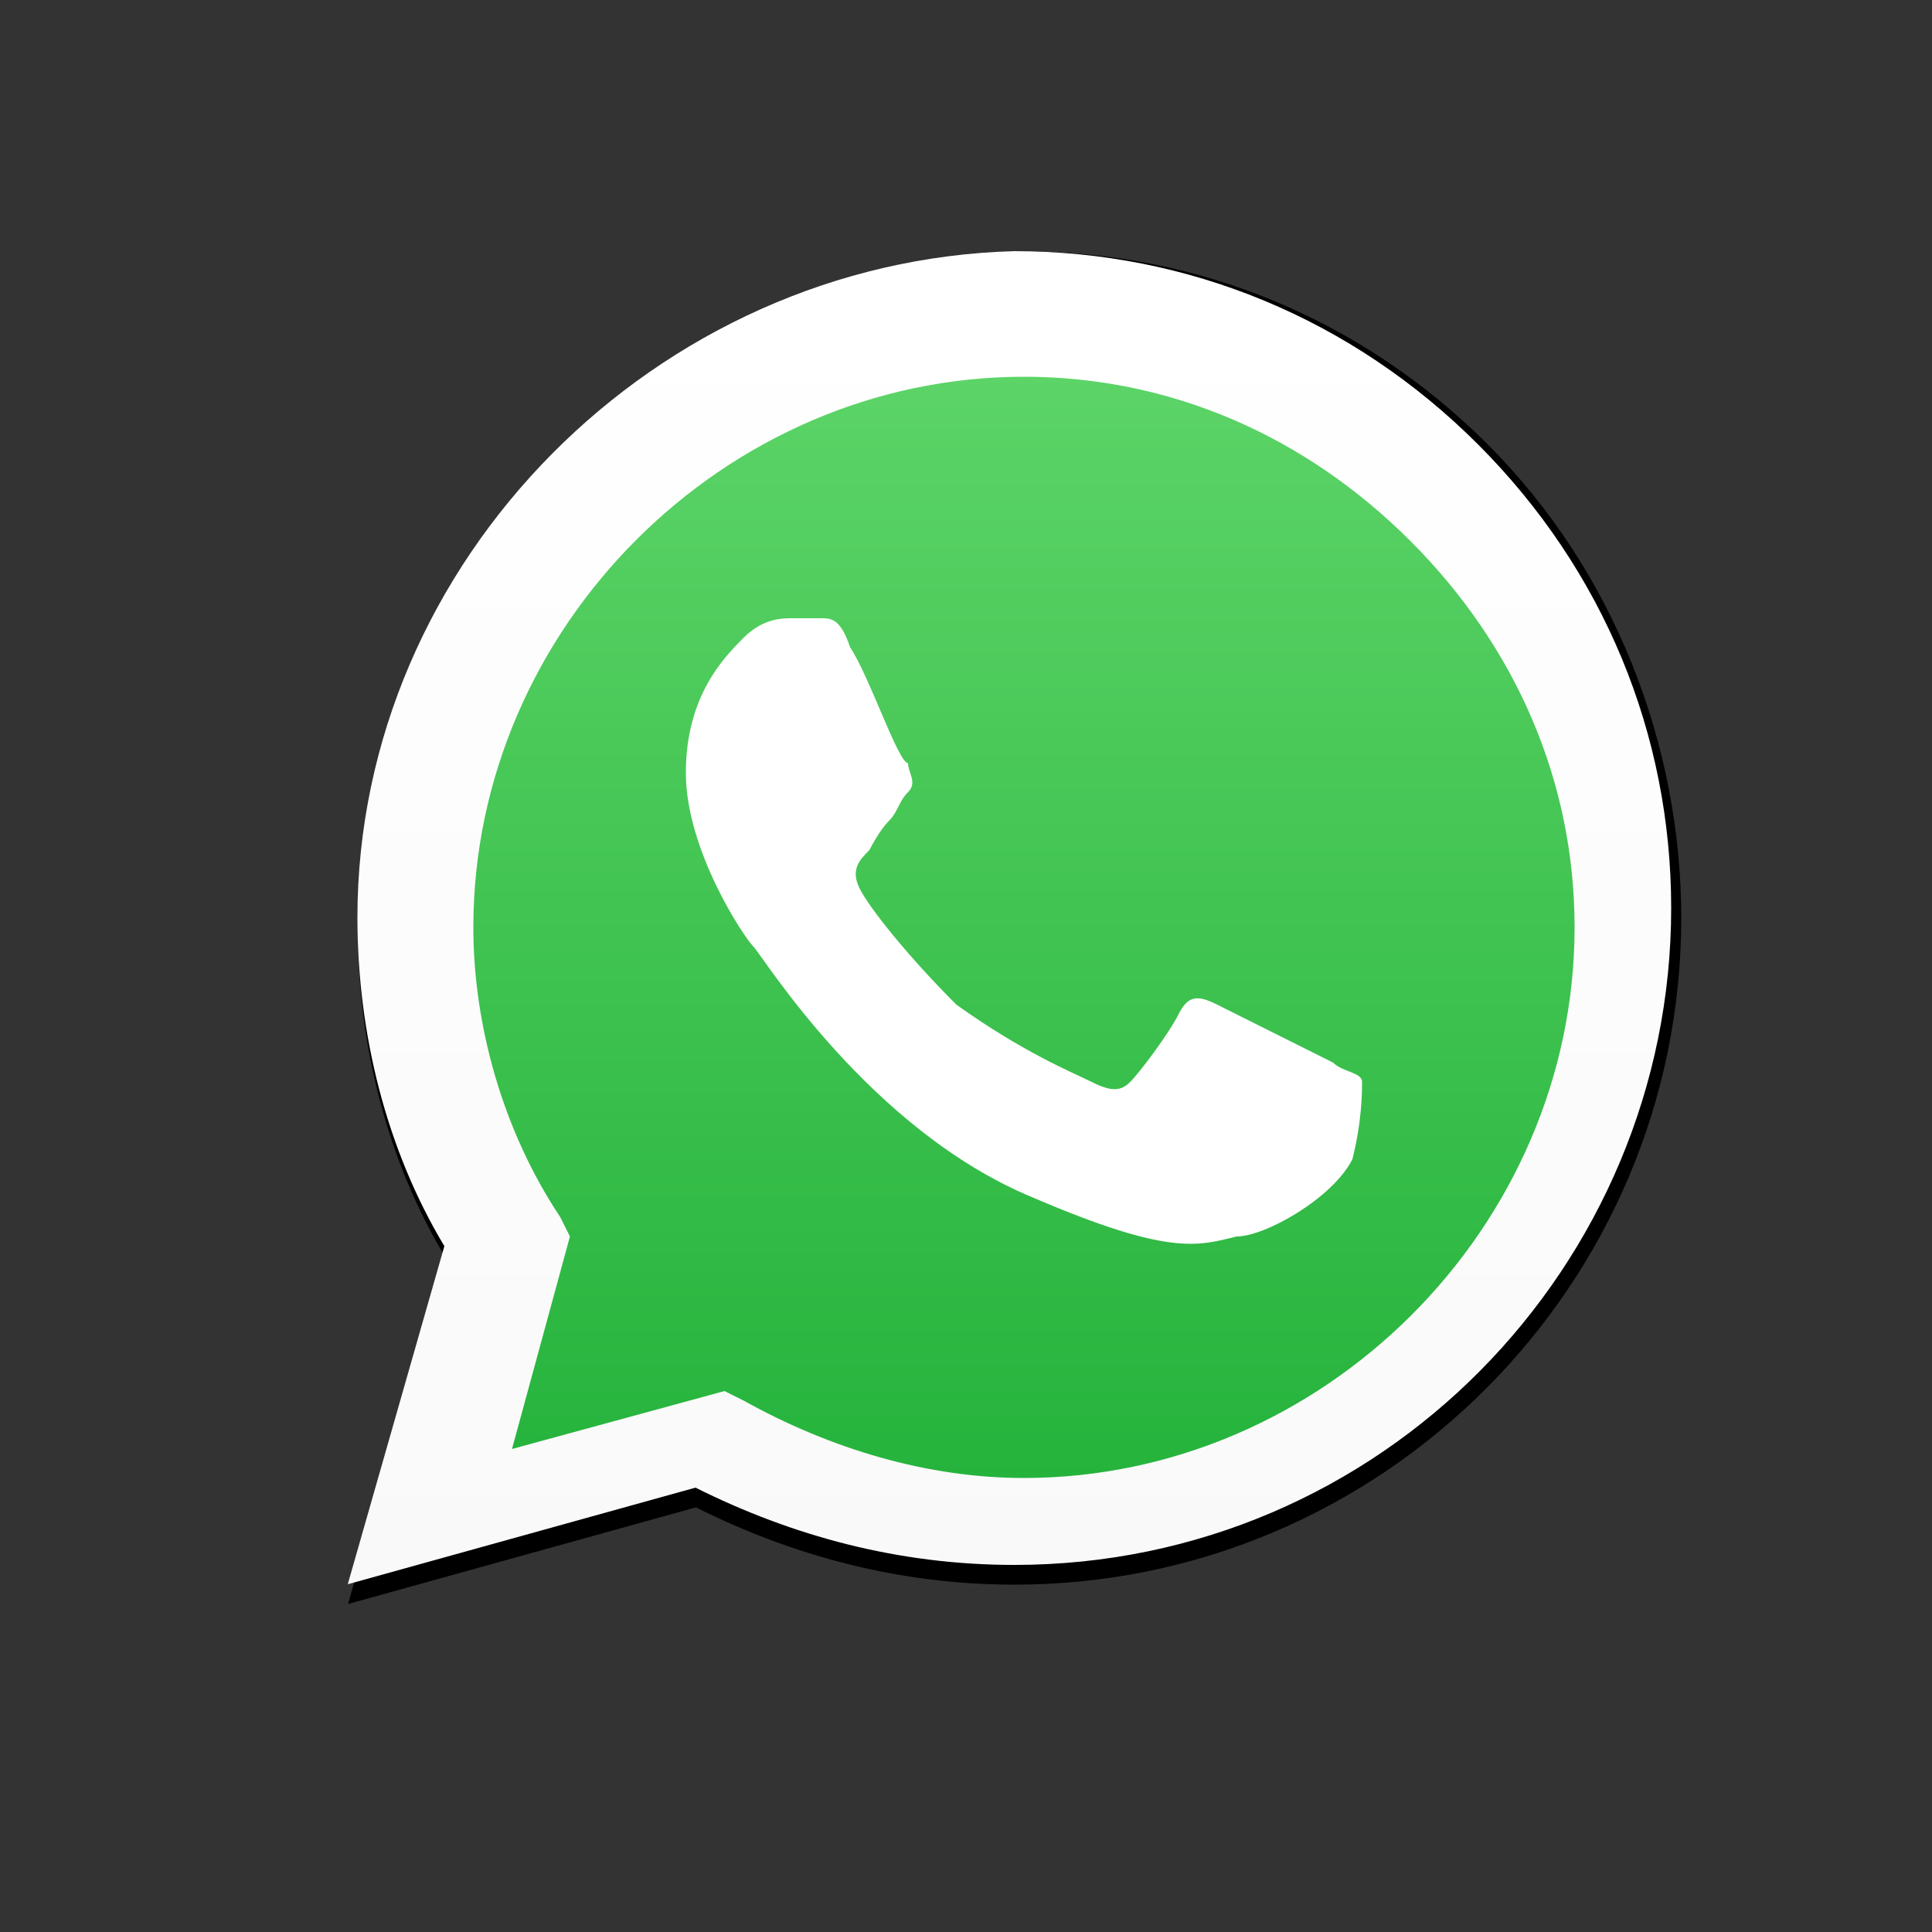
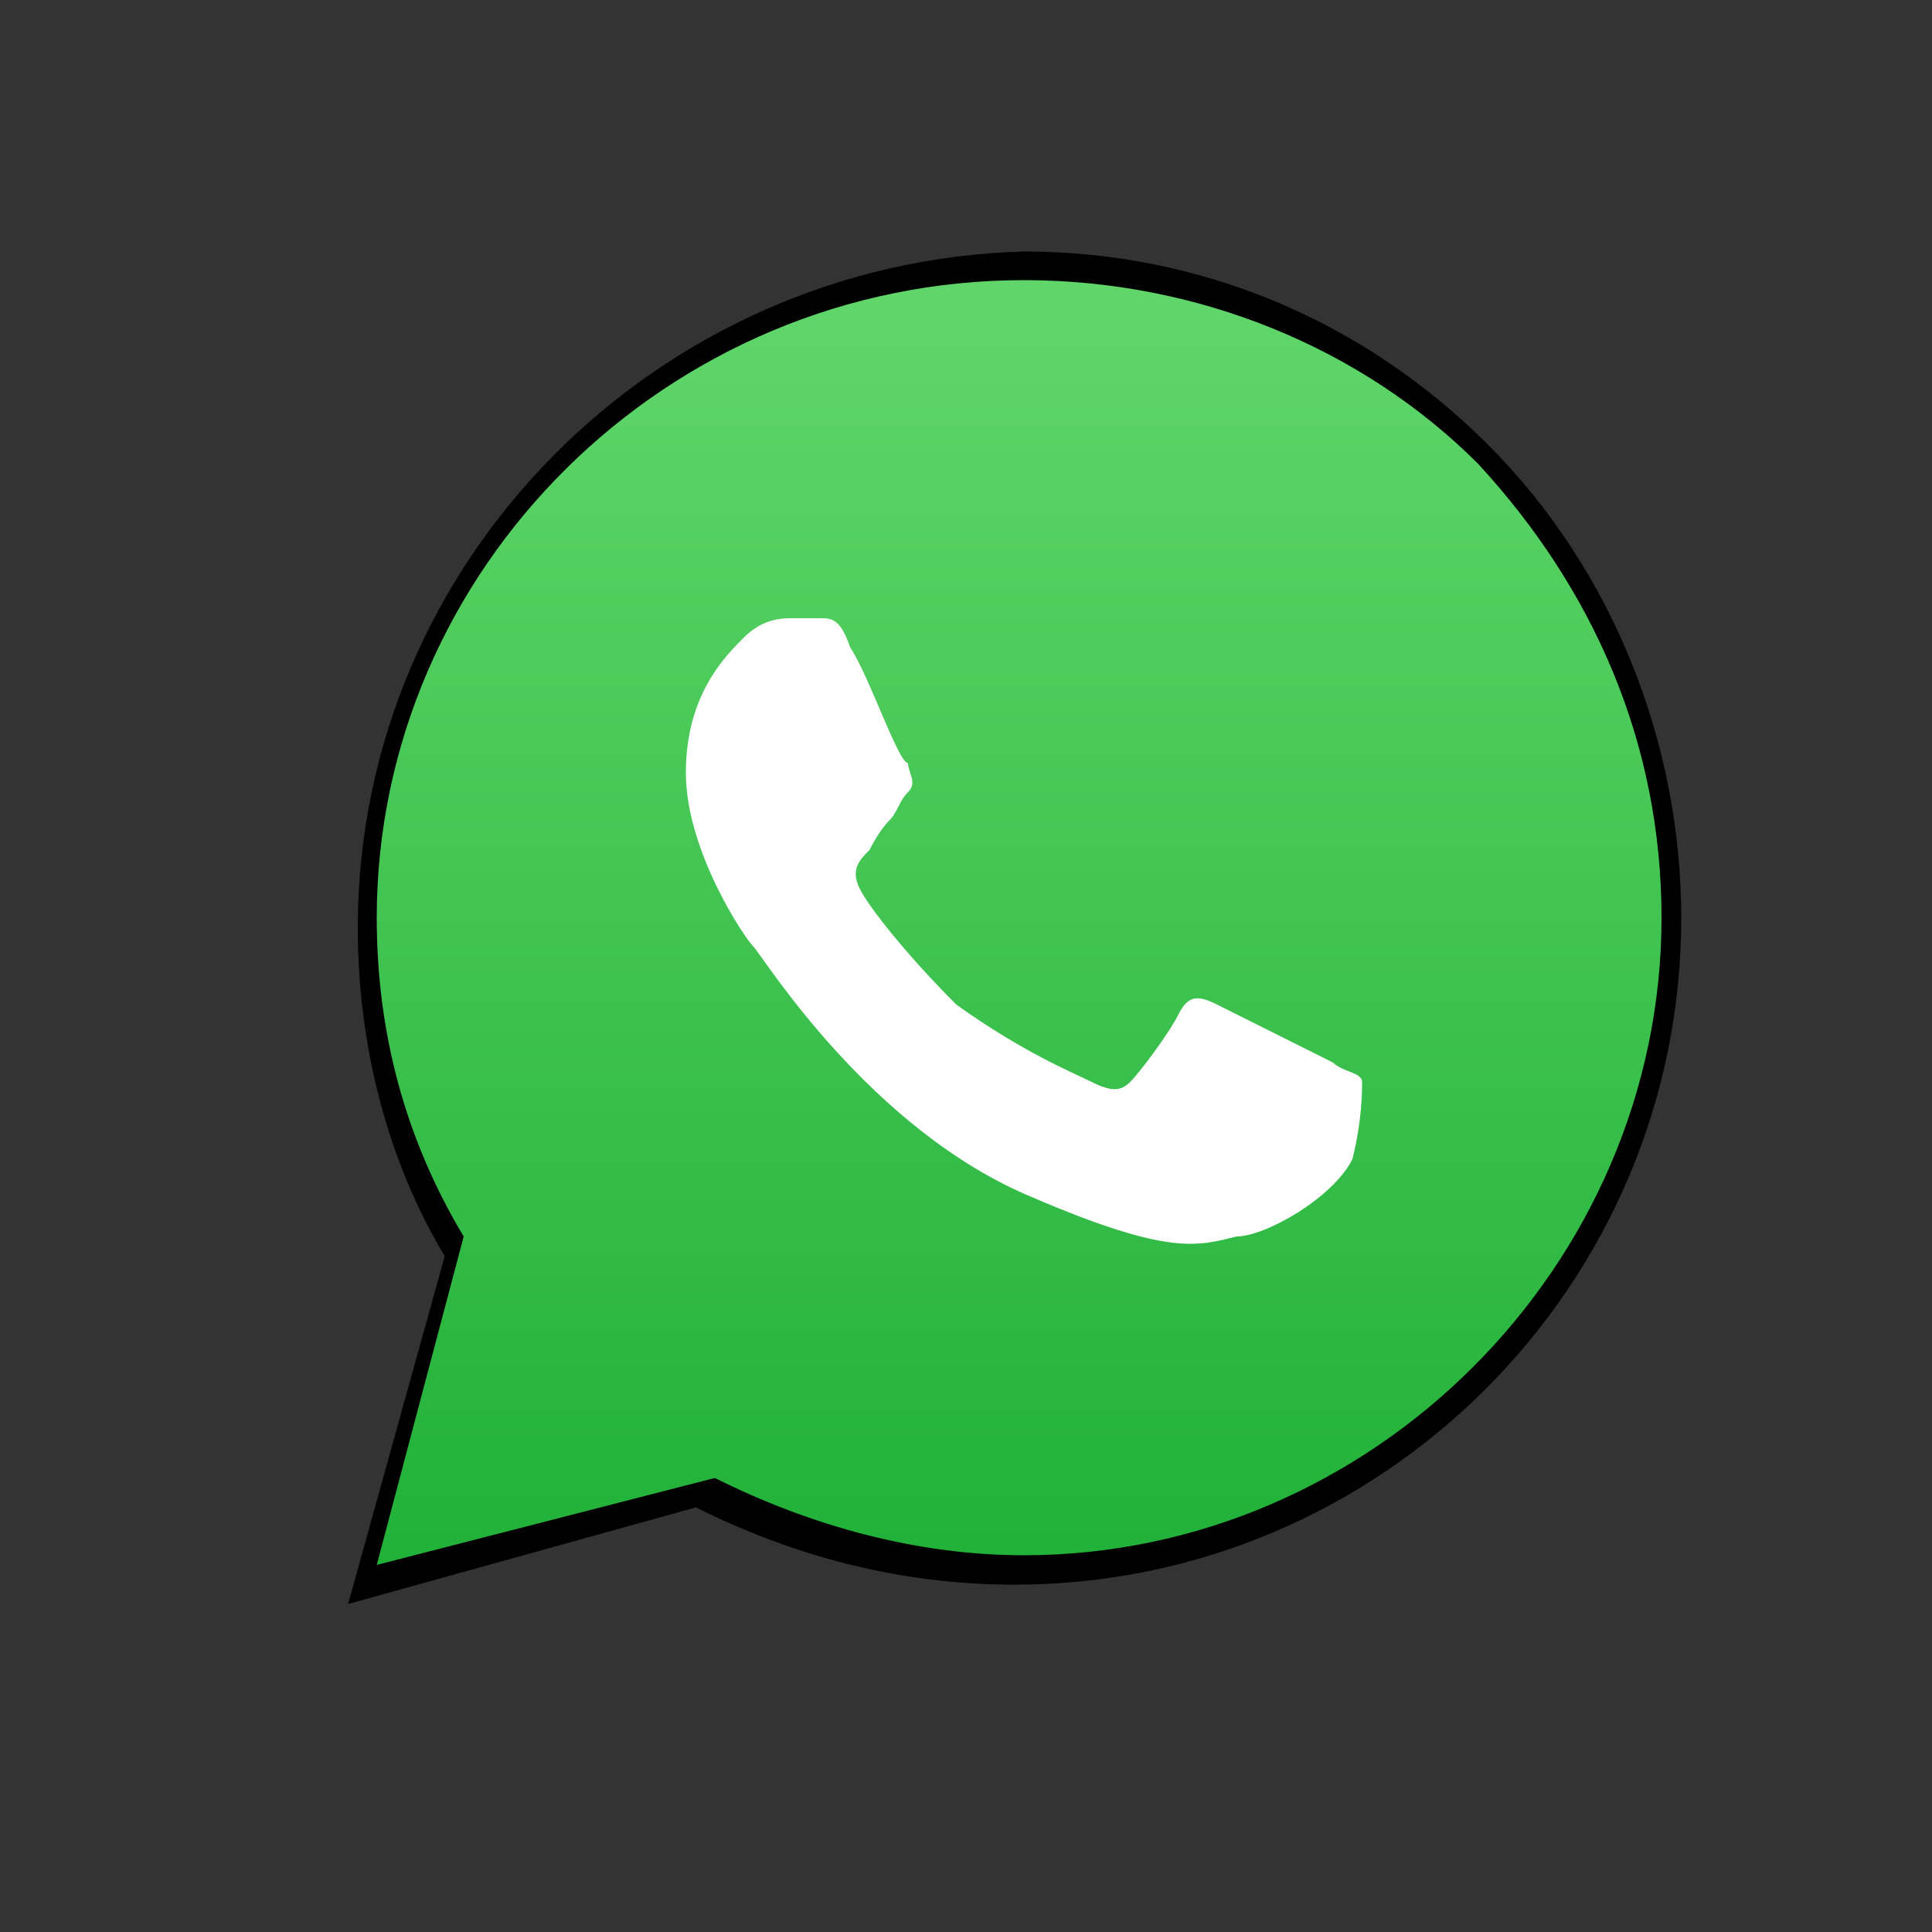
<svg xmlns="http://www.w3.org/2000/svg" version="1.1" id="Capa_1" x="0px" y="0px" viewBox="0 0 20 20" style="enable-background:new 0 0 20 20;" xml:space="preserve">
  <rect x="0" y="0" width="20" height="20" fill="#333333" stroke="none" />
  <style type="text/css">
	.st0{fill-opacity:0.2;}
	.st1{fill:url(#SVGID_1_);}
	.st2{fill:url(#SVGID_00000109746411668263120540000016379430785825174178_);}
	.st3{fill-rule:evenodd;clip-rule:evenodd;fill:#FFFFFF;}
</style>
  <g>
    <g transform="matrix(1 0 0 -1 -542.696 1013.504)">
      <g>
        <path id="e" d="M546.4,1003.9c0-1.2,0.3-2.4,0.9-3.4l-1-3.6l3.6,1c1-0.5,2.1-0.8,3.3-0.8h0c3.8,0,6.9,3.1,6.9,6.9     c0,1.8-0.7,3.6-2,4.9c-1.3,1.3-3,2-4.8,2C549.5,1010.8,546.4,1007.7,546.4,1003.9z" />
      </g>
      <g>
        <path id="e_00000071559438714395765830000016564331187795385236_" class="st0" d="M546.4,1003.9c0-1.2,0.3-2.4,0.9-3.4l-1-3.6     l3.6,1c1-0.5,2.1-0.8,3.3-0.8h0c3.8,0,6.9,3.1,6.9,6.9c0,1.8-0.7,3.6-2,4.9c-1.3,1.3-3,2-4.8,2     C549.5,1010.8,546.4,1007.7,546.4,1003.9z" />
      </g>
    </g>
    <linearGradient id="SVGID_1_" gradientUnits="userSpaceOnUse" x1="-304.64" y1="-409.253" x2="-304.64" y2="-424.84" gradientTransform="matrix(0.852 0 0 0.855 269.929 366.321)">
      <stop offset="0" style="stop-color:#20B038" />
      <stop offset="1" style="stop-color:#60D66A" />
    </linearGradient>
    <path class="st1" d="M3.9,9.5c0,1.2,0.3,2.3,0.9,3.3l-0.9,3.4l3.5-0.9c1,0.5,2.1,0.8,3.2,0.8h0c3.6,0,6.6-3,6.6-6.6   c0-1.8-0.7-3.4-1.9-4.7c-1.2-1.2-2.9-1.9-4.7-1.9C6.9,2.9,3.9,5.9,3.9,9.5" />
    <linearGradient id="SVGID_00000101801935102366463560000003322561783404534200_" gradientUnits="userSpaceOnUse" x1="-294.946" y1="-418.29" x2="-294.946" y2="-434.437" gradientTransform="matrix(0.852 0 0 0.855 261.68 374.287)">
      <stop offset="0" style="stop-color:#F9F9F9" />
      <stop offset="1" style="stop-color:#FFFFFF" />
    </linearGradient>
-     <path style="fill:url(#SVGID_00000101801935102366463560000003322561783404534200_);" d="M3.7,9.5c0,1.2,0.3,2.4,0.9,3.4l-1,3.5   l3.6-1c1,0.5,2.1,0.8,3.3,0.8h0c3.8,0,6.8-3.1,6.8-6.8c0-1.8-0.7-3.5-2-4.8c-1.3-1.3-3-2-4.8-2C6.8,2.7,3.7,5.8,3.7,9.5L3.7,9.5z    M5.9,12.8l-0.1-0.2c-0.6-0.9-0.9-2-0.9-3c0-3.1,2.6-5.7,5.7-5.7c1.5,0,2.9,0.6,4,1.7c1.1,1.1,1.7,2.5,1.7,4c0,3.1-2.6,5.7-5.7,5.7   h0c-1,0-2-0.3-2.9-0.8l-0.2-0.1l-2.2,0.6L5.9,12.8z" />
    <path class="st3" d="M8.8,6.7C8.7,6.4,8.6,6.4,8.5,6.4c-0.1,0-0.2,0-0.3,0c-0.1,0-0.3,0-0.5,0.2C7.5,6.8,7.1,7.2,7.1,8   c0,0.8,0.6,1.7,0.7,1.8c0.1,0.1,1.2,1.9,2.9,2.6c1.4,0.6,1.7,0.5,2.1,0.4c0.3,0,1-0.4,1.2-0.8c0.1-0.4,0.1-0.7,0.1-0.8   c0-0.1-0.2-0.1-0.3-0.2c-0.2-0.1-1-0.5-1.2-0.6c-0.2-0.1-0.3-0.1-0.4,0.1c-0.1,0.2-0.4,0.6-0.5,0.7c-0.1,0.1-0.2,0.1-0.4,0   c-0.2-0.1-0.7-0.3-1.4-0.8c-0.5-0.5-0.9-1-1-1.2C8.8,9,8.9,8.9,9,8.8C9,8.8,9.1,8.6,9.2,8.5c0.1-0.1,0.1-0.2,0.2-0.3   c0.1-0.1,0-0.2,0-0.3C9.3,7.9,9,7,8.8,6.7" />
  </g>
</svg>